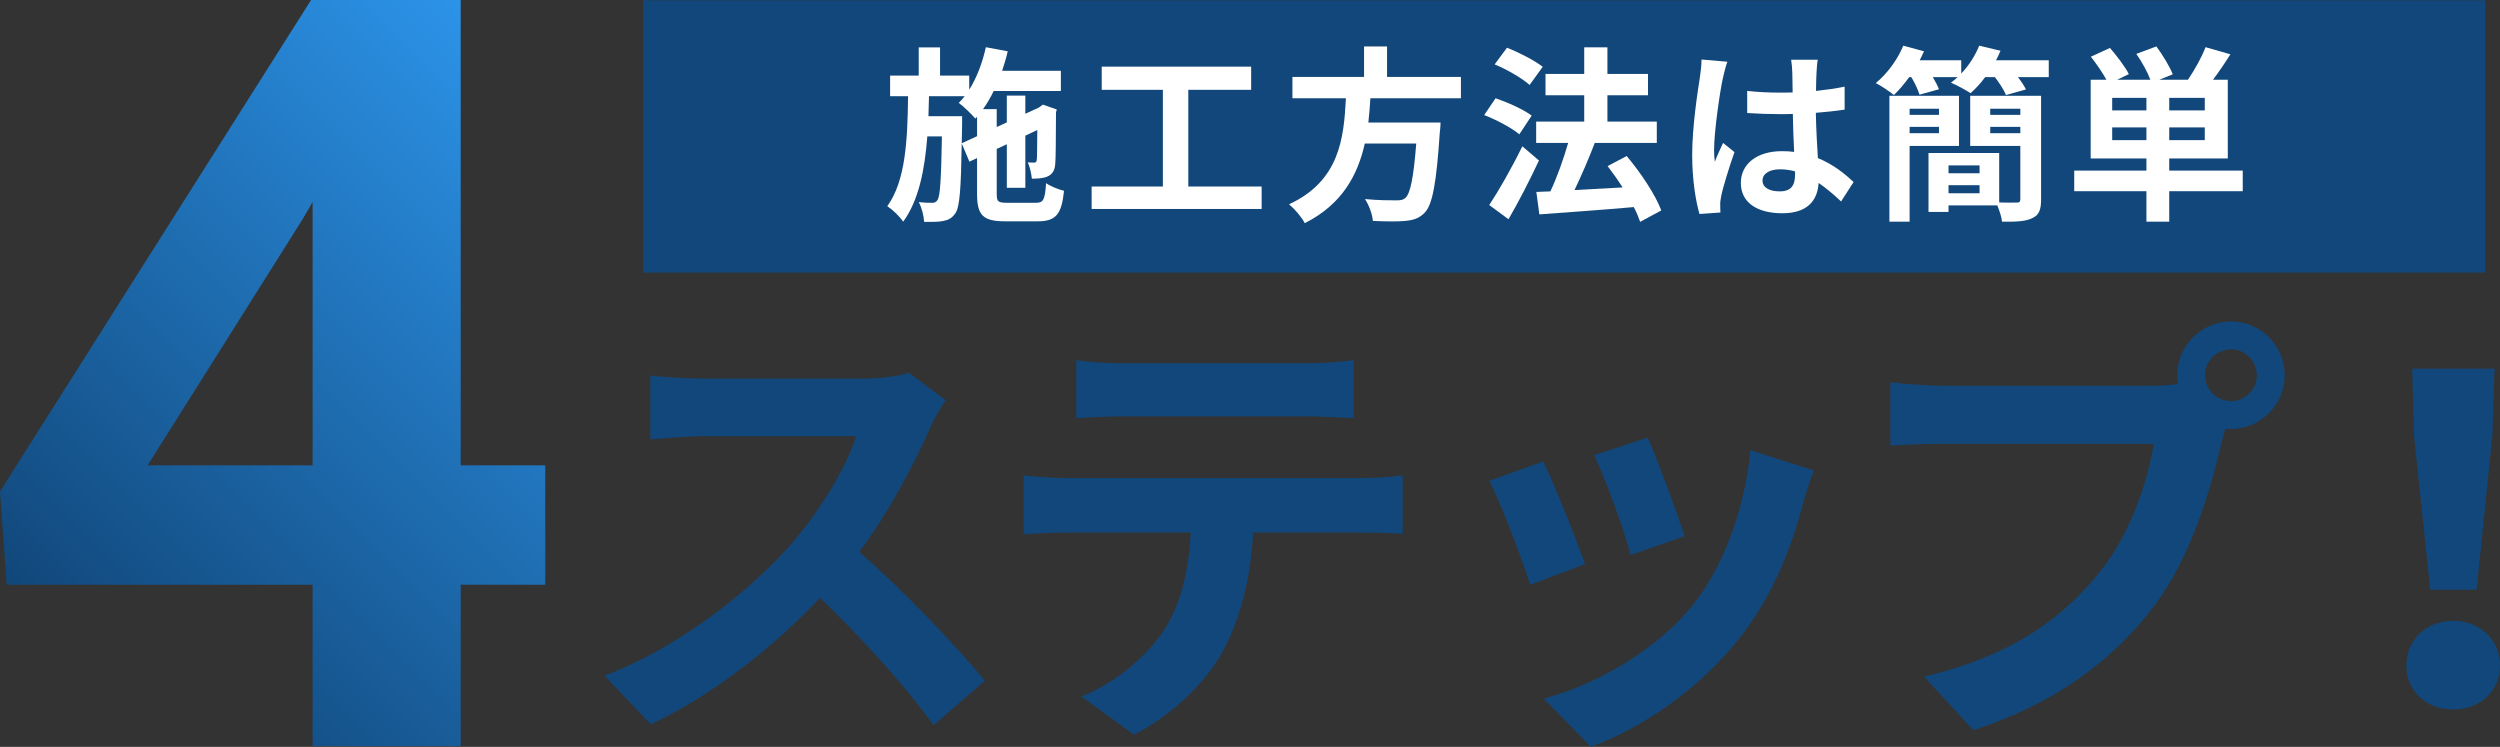
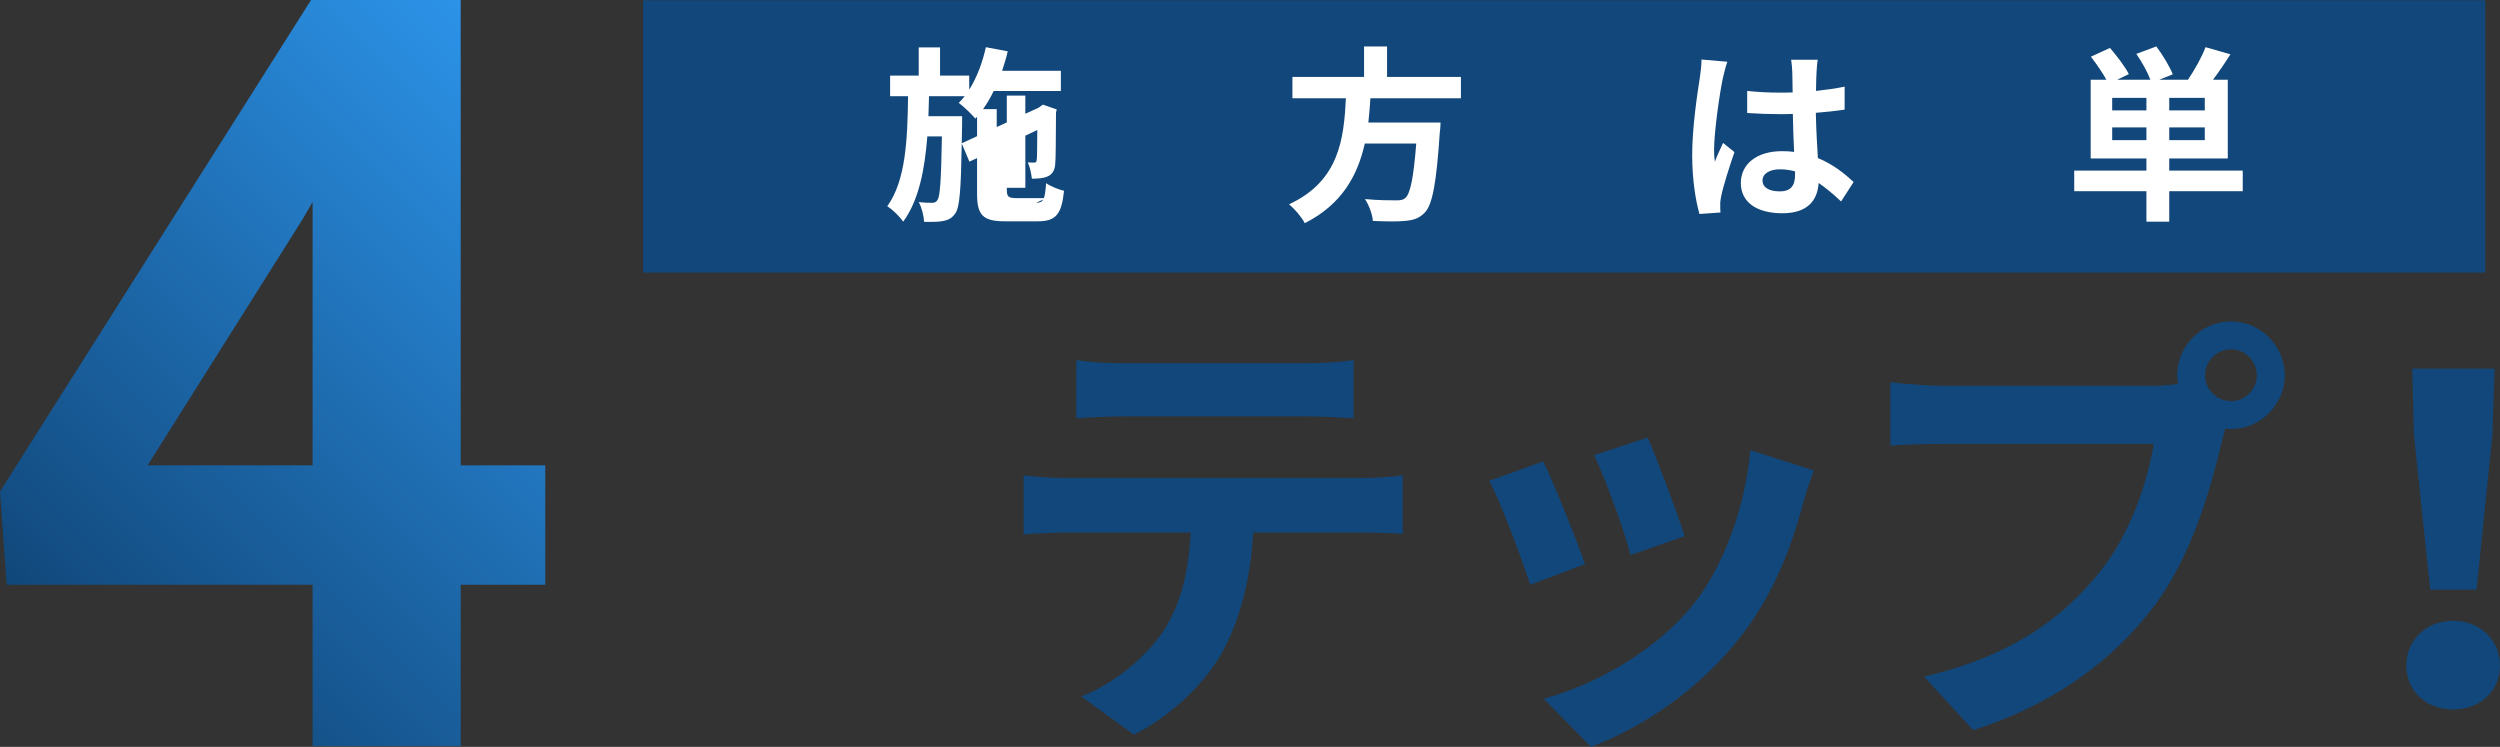
<svg xmlns="http://www.w3.org/2000/svg" id="uuid-d2abefb7-eaca-40a7-8c57-088846333c22" width="378.763" height="113.152" viewBox="0 0 378.763 113.152">
  <rect x="0" y="0" width="378.763" height="113.152" fill="#333333" stroke="none" />
  <defs>
    <style>.uuid-4d2234c0-2af7-4684-9828-543b95d48566{fill:#fff;}.uuid-64a21098-9cd2-4964-9792-c80ec56a2601{fill:url(#uuid-a6527a4b-6b8d-4294-b607-2957d18190ca);}.uuid-4e35311e-2704-4932-92e9-e12e3724ee79{fill:#11477a;}</style>
    <linearGradient id="uuid-a6527a4b-6b8d-4294-b607-2957d18190ca" x1="13.703" y1="101.283" x2="92.392" y2="22.594" gradientUnits="userSpaceOnUse">
      <stop offset="0" stop-color="#11477a" />
      <stop offset="1" stop-color="#2c93e8" />
    </linearGradient>
  </defs>
  <g id="uuid-885aed78-9e05-4e9e-827b-c005b78ff522">
-     <path class="uuid-4e35311e-2704-4932-92e9-e12e3724ee79" d="M143.28,60.633c-.546.75-1.773,2.865-2.388,4.229-2.319,5.32-6.139,12.618-10.708,18.757,6.752,5.866,15.005,14.596,19.029,19.507l-7.775,6.752c-4.434-6.138-10.776-13.096-17.189-19.302-7.229,7.639-16.301,14.733-25.645,19.166l-7.025-7.367c10.981-4.161,21.554-12.414,27.965-19.575,4.502-5.115,8.662-11.868,10.163-16.711h-23.122c-2.865,0-6.616.409-8.049.477v-9.685c1.842.273,6.002.477,8.049.477h24.009c3.001,0,5.729-.409,7.093-.887l5.594,4.161Z" />
    <path class="uuid-4e35311e-2704-4932-92e9-e12e3724ee79" d="M206.306,72.433c1.433,0,4.365-.137,6.207-.409v8.867c-1.705-.137-4.297-.205-6.207-.205h-16.438c-.409,7.025-1.91,12.755-4.365,17.529-2.387,4.706-7.639,10.027-13.71,13.096l-7.979-5.798c4.843-1.842,9.617-5.797,12.345-9.753,2.797-4.229,3.956-9.344,4.229-15.074h-18.757c-1.978,0-4.639.137-6.548.273v-8.935c2.046.205,4.434.409,6.548.409h44.675ZM170.361,63.088c-2.388,0-5.252.137-7.299.273v-8.799c2.183.341,4.979.477,7.231.477h27.419c2.319,0,5.047-.137,7.366-.477v8.799c-2.387-.137-4.979-.273-7.366-.273h-27.351Z" />
    <path class="uuid-4e35311e-2704-4932-92e9-e12e3724ee79" d="M240.153,85.46l-8.321,3.138c-1.159-3.683-4.57-12.755-6.207-15.756l8.185-2.933c1.705,3.478,4.979,11.731,6.344,15.551ZM274.802,71.273c-.818,2.183-1.228,3.615-1.637,4.979-1.773,6.889-4.638,13.982-9.276,19.985-6.343,8.185-14.868,13.914-22.849,16.915l-7.162-7.298c7.503-1.978,16.983-7.162,22.645-14.255,4.639-5.798,7.912-14.869,8.662-23.395l9.617,3.069ZM255.227,81.231l-8.185,2.865c-.818-3.342-3.819-11.595-5.524-15.142l8.116-2.66c1.296,2.933,4.638,11.8,5.593,14.937Z" />
    <path class="uuid-4e35311e-2704-4932-92e9-e12e3724ee79" d="M326.097,58.45c.955,0,2.387-.068,3.888-.273-.068-.409-.137-.818-.137-1.296,0-4.502,3.684-8.185,8.185-8.185,4.434,0,8.117,3.683,8.117,8.185,0,4.434-3.684,8.117-8.117,8.117-.273,0-.613,0-.887-.068l-.545,2.046c-1.569,6.684-4.502,17.256-10.231,24.827-6.139,8.185-15.21,14.937-27.419,18.825l-7.435-8.117c13.573-3.206,21.212-9.072,26.737-16.029,4.501-5.661,7.094-13.369,8.048-19.234h-31.784c-3.138,0-6.343.137-8.116.273v-9.617c1.978.273,5.865.546,8.116.546h31.58ZM341.921,56.882c0-2.183-1.773-3.956-3.889-3.956-2.183,0-3.955,1.773-3.955,3.956,0,2.115,1.772,3.888,3.955,3.888,2.115,0,3.889-1.773,3.889-3.888Z" />
    <path class="uuid-4e35311e-2704-4932-92e9-e12e3724ee79" d="M364.575,100.807c0-3.888,3.069-6.752,7.094-6.752s7.094,2.865,7.094,6.752c0,3.956-3.069,6.684-7.094,6.684s-7.094-2.728-7.094-6.684ZM365.734,66.021l-.273-10.163h12.482l-.342,10.163-2.387,23.327h-7.025l-2.456-23.327Z" />
    <path class="uuid-64a21098-9cd2-4964-9792-c80ec56a2601" d="M69.799,70.498h12.81v18.09h-12.81v24.457h-22.439v-24.457H1.009l-1.009-14.131L47.128,0h22.671v70.498ZM22.36,70.498h25V30.591l-1.475,2.562-23.525,37.346Z" />
    <rect class="uuid-4e35311e-2704-4932-92e9-e12e3724ee79" x="97.426" y=".038" width="279.101" height="41.258" />
-     <path class="uuid-4d2234c0-2af7-4684-9828-543b95d48566" d="M156.984,30.723c1.105,0,1.332-.482,1.502-2.975.68.482,1.898.964,2.72,1.162-.368,3.542-1.219,4.619-3.967,4.619h-4.959c-3.344,0-4.25-.907-4.25-4.137v-5.44l-1.162.538-1.161-2.748c-.113,6.942-.312,9.663-.964,10.569-.51.737-1.048,1.02-1.813,1.162-.708.17-1.785.142-2.919.142-.057-.935-.368-2.182-.821-3.003.879.113,1.672.113,2.04.113s.595-.085.822-.453c.368-.567.538-2.947.651-9.606h-2.21c-.397,5.1-1.304,9.691-3.655,12.921-.539-.793-1.587-1.813-2.409-2.352,2.806-3.882,3.061-10.116,3.146-16.661h-2.72v-3.117h4.335v-4.279h3.231v4.279h4.42v2.125c1.162-1.842,2.012-4.109,2.522-6.432l3.314.623c-.227.992-.538,1.984-.85,2.947h8.898v3.06h-10.173c-.481.992-1.02,1.927-1.615,2.748h2.069v2.72l1.529-.709v-4.052h2.806v2.748l2.04-.935.113-.085.51-.368,2.098.737-.114.453c-.028,4.024-.028,6.914-.113,7.764-.057,1.02-.453,1.644-1.218,1.955-.681.283-1.587.312-2.324.312-.085-.765-.311-1.842-.623-2.465.34.028.737.028.964.028s.368-.057.397-.425c.057-.255.057-1.813.085-4.505l-1.813.85v7.905h-2.806v-6.602l-1.529.708v6.829c0,1.162.198,1.332,1.614,1.332h4.364ZM148.03,20.635v-2.947l-.255.283c-.539-.623-1.785-1.87-2.522-2.38.312-.312.624-.652.907-1.02h-5.412c-.028,1.02-.057,2.04-.085,3.032h5.101v1.275l-.057,2.833,2.323-1.077Z" />
-     <path class="uuid-4d2234c0-2af7-4684-9828-543b95d48566" d="M191.144,28.258v3.4h-25.757v-3.4h10.796v-14.65h-9.266v-3.513h22.64v3.513h-9.521v14.65h11.107Z" />
+     <path class="uuid-4d2234c0-2af7-4684-9828-543b95d48566" d="M156.984,30.723c1.105,0,1.332-.482,1.502-2.975.68.482,1.898.964,2.72,1.162-.368,3.542-1.219,4.619-3.967,4.619h-4.959c-3.344,0-4.25-.907-4.25-4.137v-5.44l-1.162.538-1.161-2.748c-.113,6.942-.312,9.663-.964,10.569-.51.737-1.048,1.02-1.813,1.162-.708.17-1.785.142-2.919.142-.057-.935-.368-2.182-.821-3.003.879.113,1.672.113,2.04.113s.595-.085.822-.453c.368-.567.538-2.947.651-9.606h-2.21c-.397,5.1-1.304,9.691-3.655,12.921-.539-.793-1.587-1.813-2.409-2.352,2.806-3.882,3.061-10.116,3.146-16.661h-2.72v-3.117h4.335v-4.279h3.231v4.279h4.42v2.125c1.162-1.842,2.012-4.109,2.522-6.432l3.314.623c-.227.992-.538,1.984-.85,2.947h8.898v3.06h-10.173c-.481.992-1.02,1.927-1.615,2.748h2.069v2.72l1.529-.709v-4.052h2.806v2.748l2.04-.935.113-.085.51-.368,2.098.737-.114.453c-.028,4.024-.028,6.914-.113,7.764-.057,1.02-.453,1.644-1.218,1.955-.681.283-1.587.312-2.324.312-.085-.765-.311-1.842-.623-2.465.34.028.737.028.964.028s.368-.057.397-.425c.057-.255.057-1.813.085-4.505l-1.813.85v7.905h-2.806v-6.602v6.829c0,1.162.198,1.332,1.614,1.332h4.364ZM148.03,20.635v-2.947l-.255.283c-.539-.623-1.785-1.87-2.522-2.38.312-.312.624-.652.907-1.02h-5.412c-.028,1.02-.057,2.04-.085,3.032h5.101v1.275l-.057,2.833,2.323-1.077Z" />
    <path class="uuid-4d2234c0-2af7-4684-9828-543b95d48566" d="M207.624,14.883c-.085,1.218-.17,2.465-.311,3.684h10.938s-.028,1.02-.113,1.474c-.51,7.707-1.105,10.881-2.238,12.127-.851.907-1.728,1.19-3.061,1.304-1.048.113-2.946.085-4.845,0-.058-.963-.567-2.352-1.19-3.315,1.955.198,3.938.198,4.76.198.624,0,1.02-.057,1.36-.368.737-.623,1.247-3.088,1.644-8.246h-7.792c-1.077,4.789-3.429,9.209-9.096,12.071-.481-.935-1.502-2.125-2.381-2.862,7.651-3.542,8.303-10.002,8.614-16.066h-8.104v-3.23h10.852v-4.619h3.485v4.619h11.192v3.23h-13.715Z" />
-     <path class="uuid-4d2234c0-2af7-4684-9828-543b95d48566" d="M230.186,20.352c-1.133-.963-3.484-2.21-5.326-2.918l1.728-2.55c1.813.624,4.251,1.7,5.469,2.635l-1.87,2.833ZM233.162,24.319c-1.389,2.947-3.032,6.177-4.618,8.898l-2.919-2.154c1.417-2.125,3.429-5.639,5.016-8.898l2.522,2.154ZM231.745,12.871c-1.105-.992-3.429-2.352-5.299-3.117l1.87-2.522c1.813.709,4.194,1.927,5.412,2.89l-1.983,2.748ZM248.492,33.613c-.228-.652-.539-1.445-.964-2.239-5.129.454-10.484.822-14.31,1.105l-.453-3.4,2.125-.085c1.02-2.154,2.012-4.959,2.692-7.339h-4.846v-3.23h7.282v-3.995h-5.865v-3.23h5.865v-4.024h3.514v4.024h6.148v3.23h-6.148v3.995h7.481v3.23h-9.521l.113.028c-.907,2.38-2.04,4.987-3.061,7.112,2.267-.113,4.789-.255,7.282-.397-.708-1.133-1.502-2.239-2.267-3.23l2.89-1.53c2.098,2.494,4.364,5.865,5.242,8.246l-3.201,1.728Z" />
    <path class="uuid-4d2234c0-2af7-4684-9828-543b95d48566" d="M261.704,9.358c-.227.567-.566,1.983-.68,2.493-.425,1.87-1.332,8.047-1.332,10.852,0,.567.028,1.247.113,1.813.369-.992.822-1.927,1.247-2.862l1.728,1.388c-.793,2.295-1.7,5.157-2.012,6.687-.085.397-.17.992-.142,1.304,0,.283,0,.765.028,1.162l-3.174.227c-.566-1.955-1.105-5.157-1.105-8.954,0-4.25.821-9.549,1.161-11.703.113-.793.255-1.87.255-2.748l3.91.34ZM278.933,30.524c-1.162-1.105-2.295-2.04-3.4-2.805-.17,2.664-1.7,4.591-5.497,4.591-3.853,0-6.29-1.644-6.29-4.591,0-2.862,2.408-4.817,6.233-4.817.651,0,1.275.028,1.842.113-.085-1.728-.17-3.769-.198-5.752-.68.028-1.36.028-2.012.028-1.644,0-3.231-.057-4.902-.17v-3.344c1.615.17,3.231.255,4.902.255.651,0,1.332,0,1.983-.028-.028-1.388-.028-2.522-.057-3.117,0-.425-.085-1.275-.17-1.842h4.023c-.085.538-.142,1.218-.17,1.813-.028.624-.085,1.672-.085,2.919,1.53-.17,3.004-.368,4.335-.652v3.485c-1.359.198-2.833.368-4.363.482.057,2.72.198,4.959.311,6.857,2.352.963,4.108,2.408,5.412,3.627l-1.898,2.947ZM271.962,25.962c-.736-.199-1.502-.312-2.267-.312-1.587,0-2.664.652-2.664,1.7,0,1.133,1.134,1.643,2.607,1.643,1.728,0,2.323-.907,2.323-2.55v-.482Z" />
-     <path class="uuid-4d2234c0-2af7-4684-9828-543b95d48566" d="M310.398,9.131v2.55h-4.676c.511.652.964,1.332,1.219,1.87l-3.032.85c-.283-.765-.991-1.813-1.672-2.72h-1.473c-.709.963-1.474,1.785-2.211,2.437-.736-.482-2.182-1.275-2.975-1.587.34-.255.68-.538,1.02-.85h-3.769c.397.652.737,1.332.935,1.842l-2.947.822c-.227-.737-.708-1.785-1.247-2.664h-.311c-.765,1.048-1.559,1.983-2.323,2.72-.651-.538-1.983-1.445-2.749-1.813,1.728-1.417,3.315-3.57,4.166-5.667l3.144.85c-.198.453-.425.907-.651,1.36h6.291v2.012c1.161-1.218,2.125-2.72,2.72-4.222l3.231.765c-.198.482-.425.963-.681,1.445h7.991ZM289.316,22.109v11.476h-3.06V14.515h10.54v7.594h-7.481ZM289.316,16.47v.935h4.449v-.935h-4.449ZM293.766,20.182v-.963h-4.449v.963h4.449ZM309.236,30.213c0,1.558-.311,2.38-1.331,2.833-.992.51-2.494.567-4.591.538-.057-.708-.397-1.672-.708-2.465h-7.396v.992h-3.032v-8.926h10.711v7.481c1.133.057,2.267.028,2.635.028.425,0,.567-.113.567-.538v-8.047h-7.595v-7.594h10.739v15.698ZM295.211,25.056v1.19h4.703v-1.19h-4.703ZM299.914,29.278v-1.218h-4.703v1.218h4.703ZM301.529,16.47v.935h4.562v-.935h-4.562ZM306.092,20.182v-.963h-4.562v.963h4.562Z" />
    <path class="uuid-4d2234c0-2af7-4684-9828-543b95d48566" d="M339.787,28.966h-11.136v4.619h-3.457v-4.619h-10.938v-3.117h10.938v-1.842h-8.444v-11.929h2.38c-.595-1.077-1.529-2.437-2.352-3.485l2.891-1.332c1.02,1.19,2.295,2.834,2.861,3.967l-1.757.85h5.016c-.425-1.162-1.275-2.692-2.125-3.91l3.032-1.133c.963,1.275,2.012,3.032,2.493,4.222l-2.04.822h4.335c.964-1.417,2.097-3.4,2.664-4.93l3.769,1.077c-.851,1.36-1.785,2.72-2.636,3.854h2.239v11.929h-8.869v1.842h11.136v3.117ZM325.194,14.826h-5.186v1.898h5.186v-1.898ZM325.194,21.23v-1.927h-5.186v1.927h5.186ZM334.035,14.826h-5.384v1.898h5.384v-1.898ZM334.035,19.303h-5.384v1.927h5.384v-1.927Z" />
  </g>
</svg>